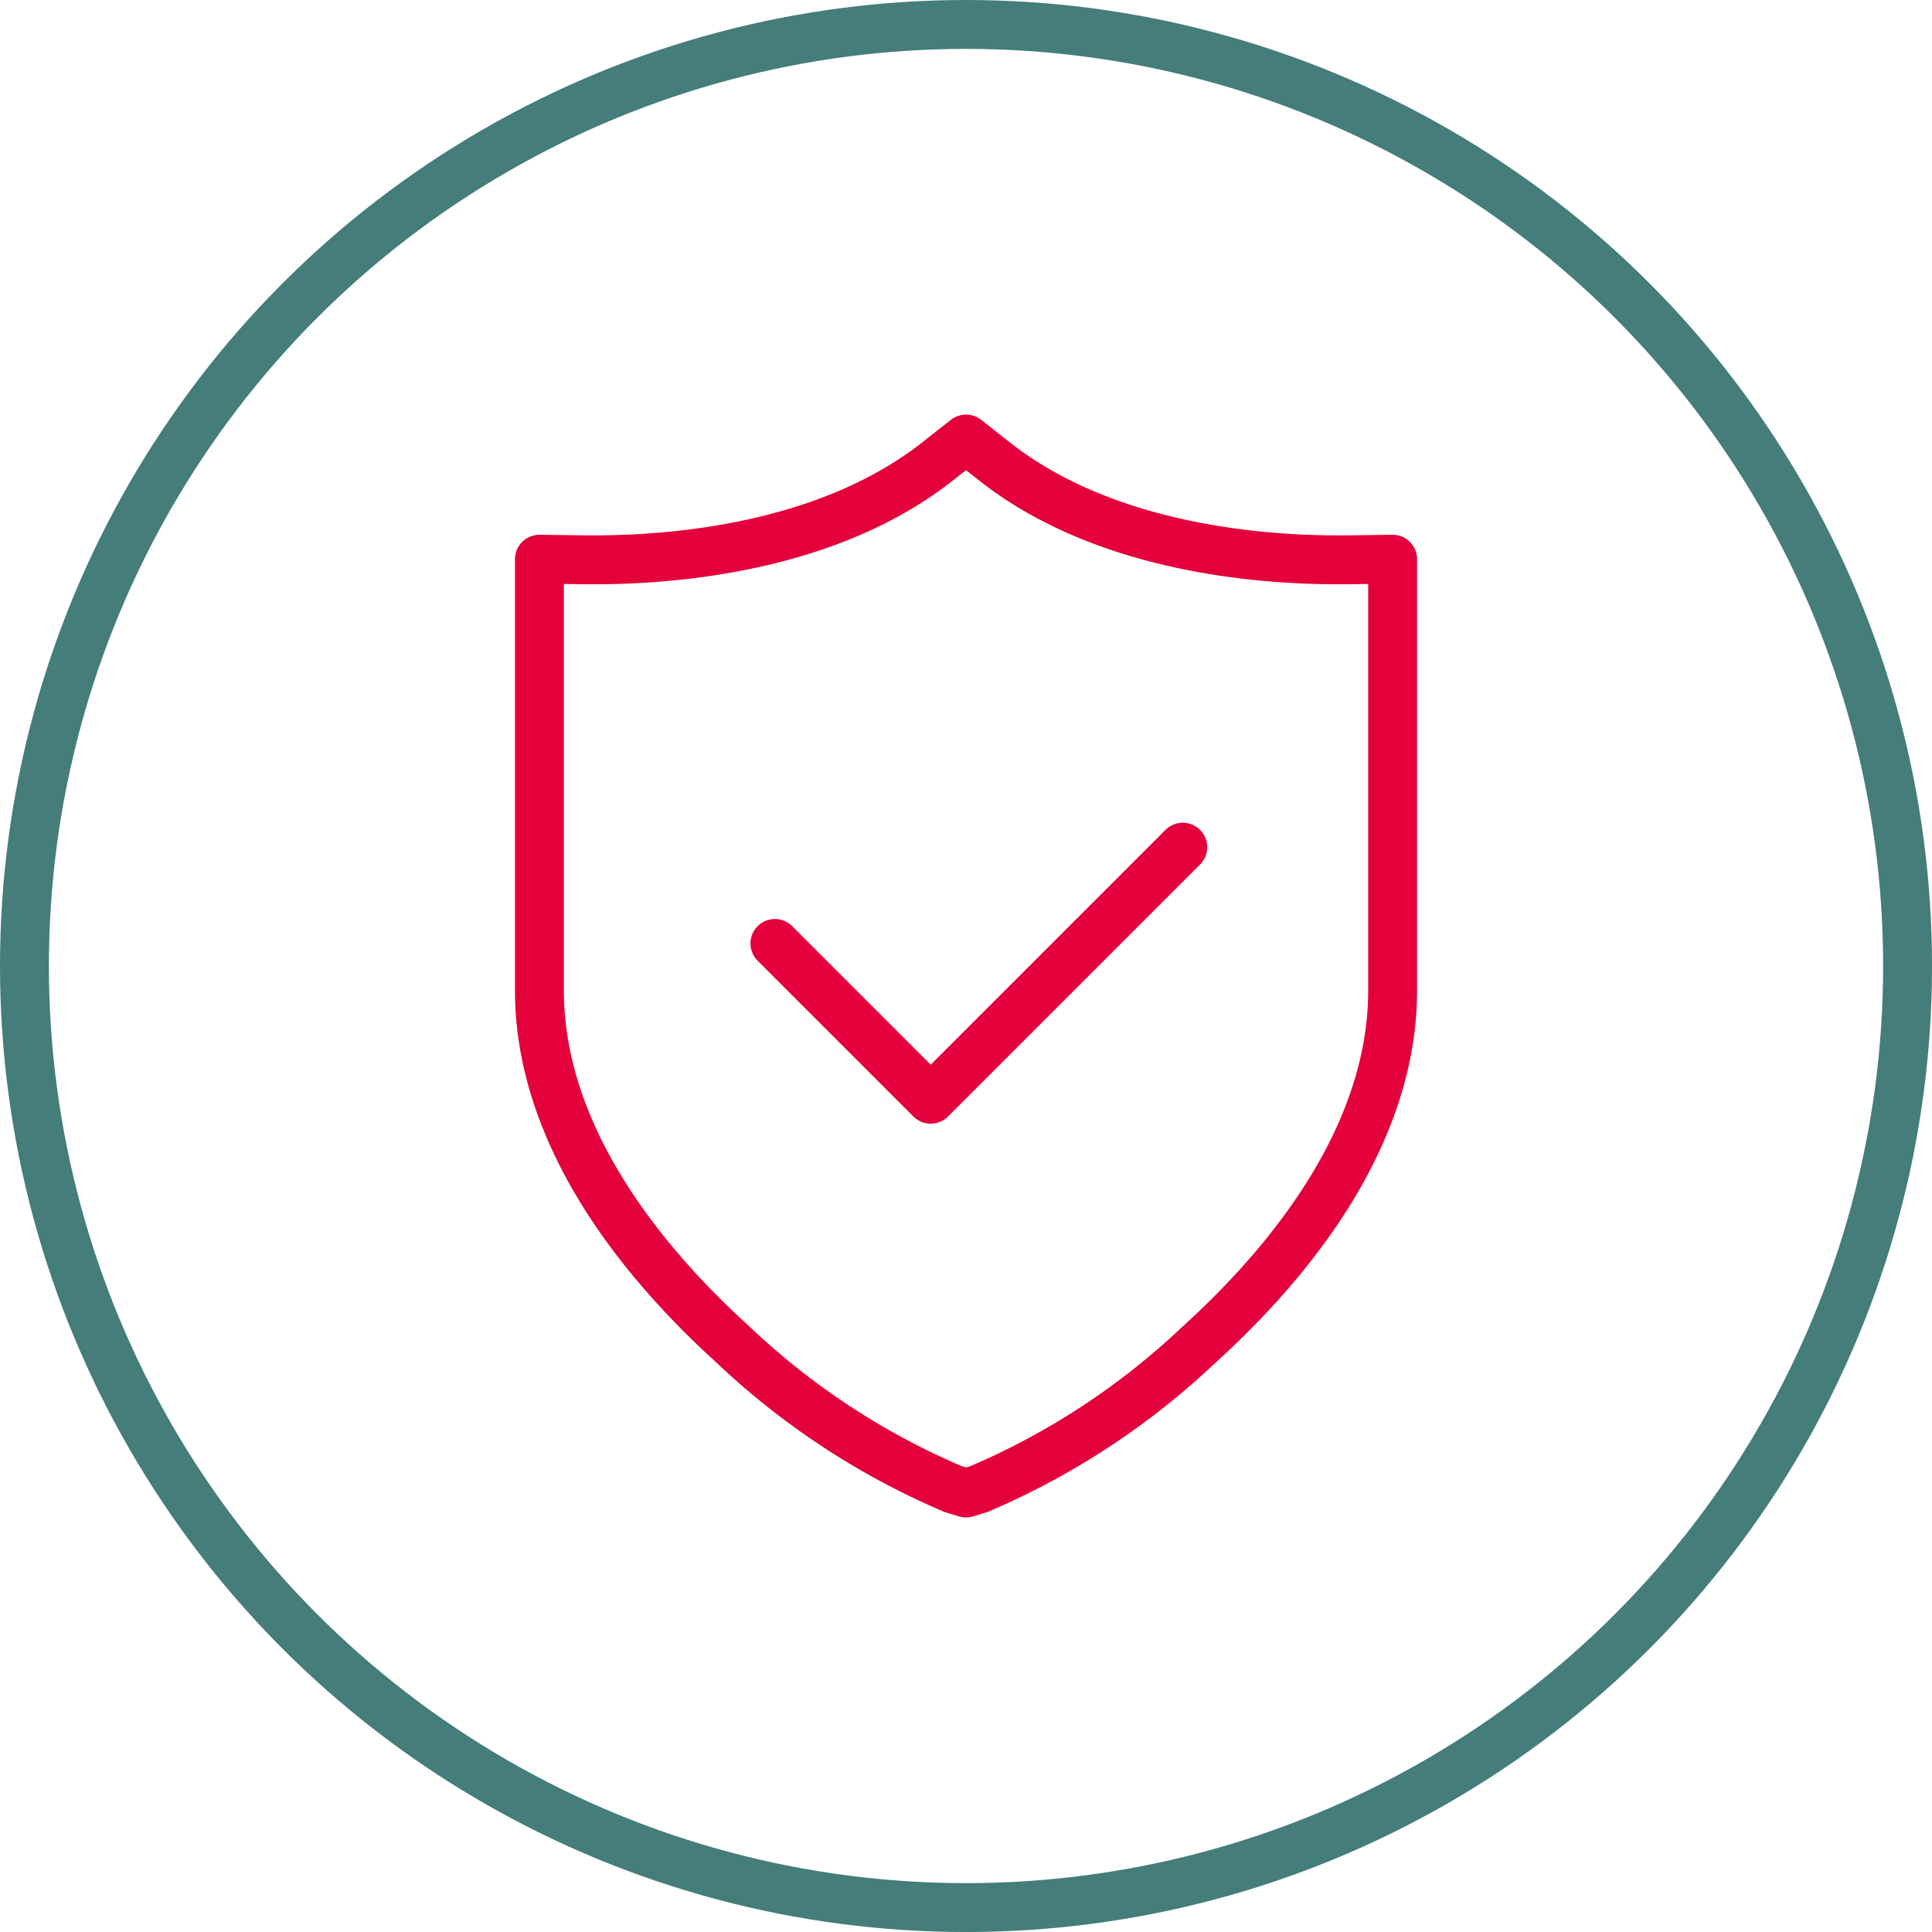
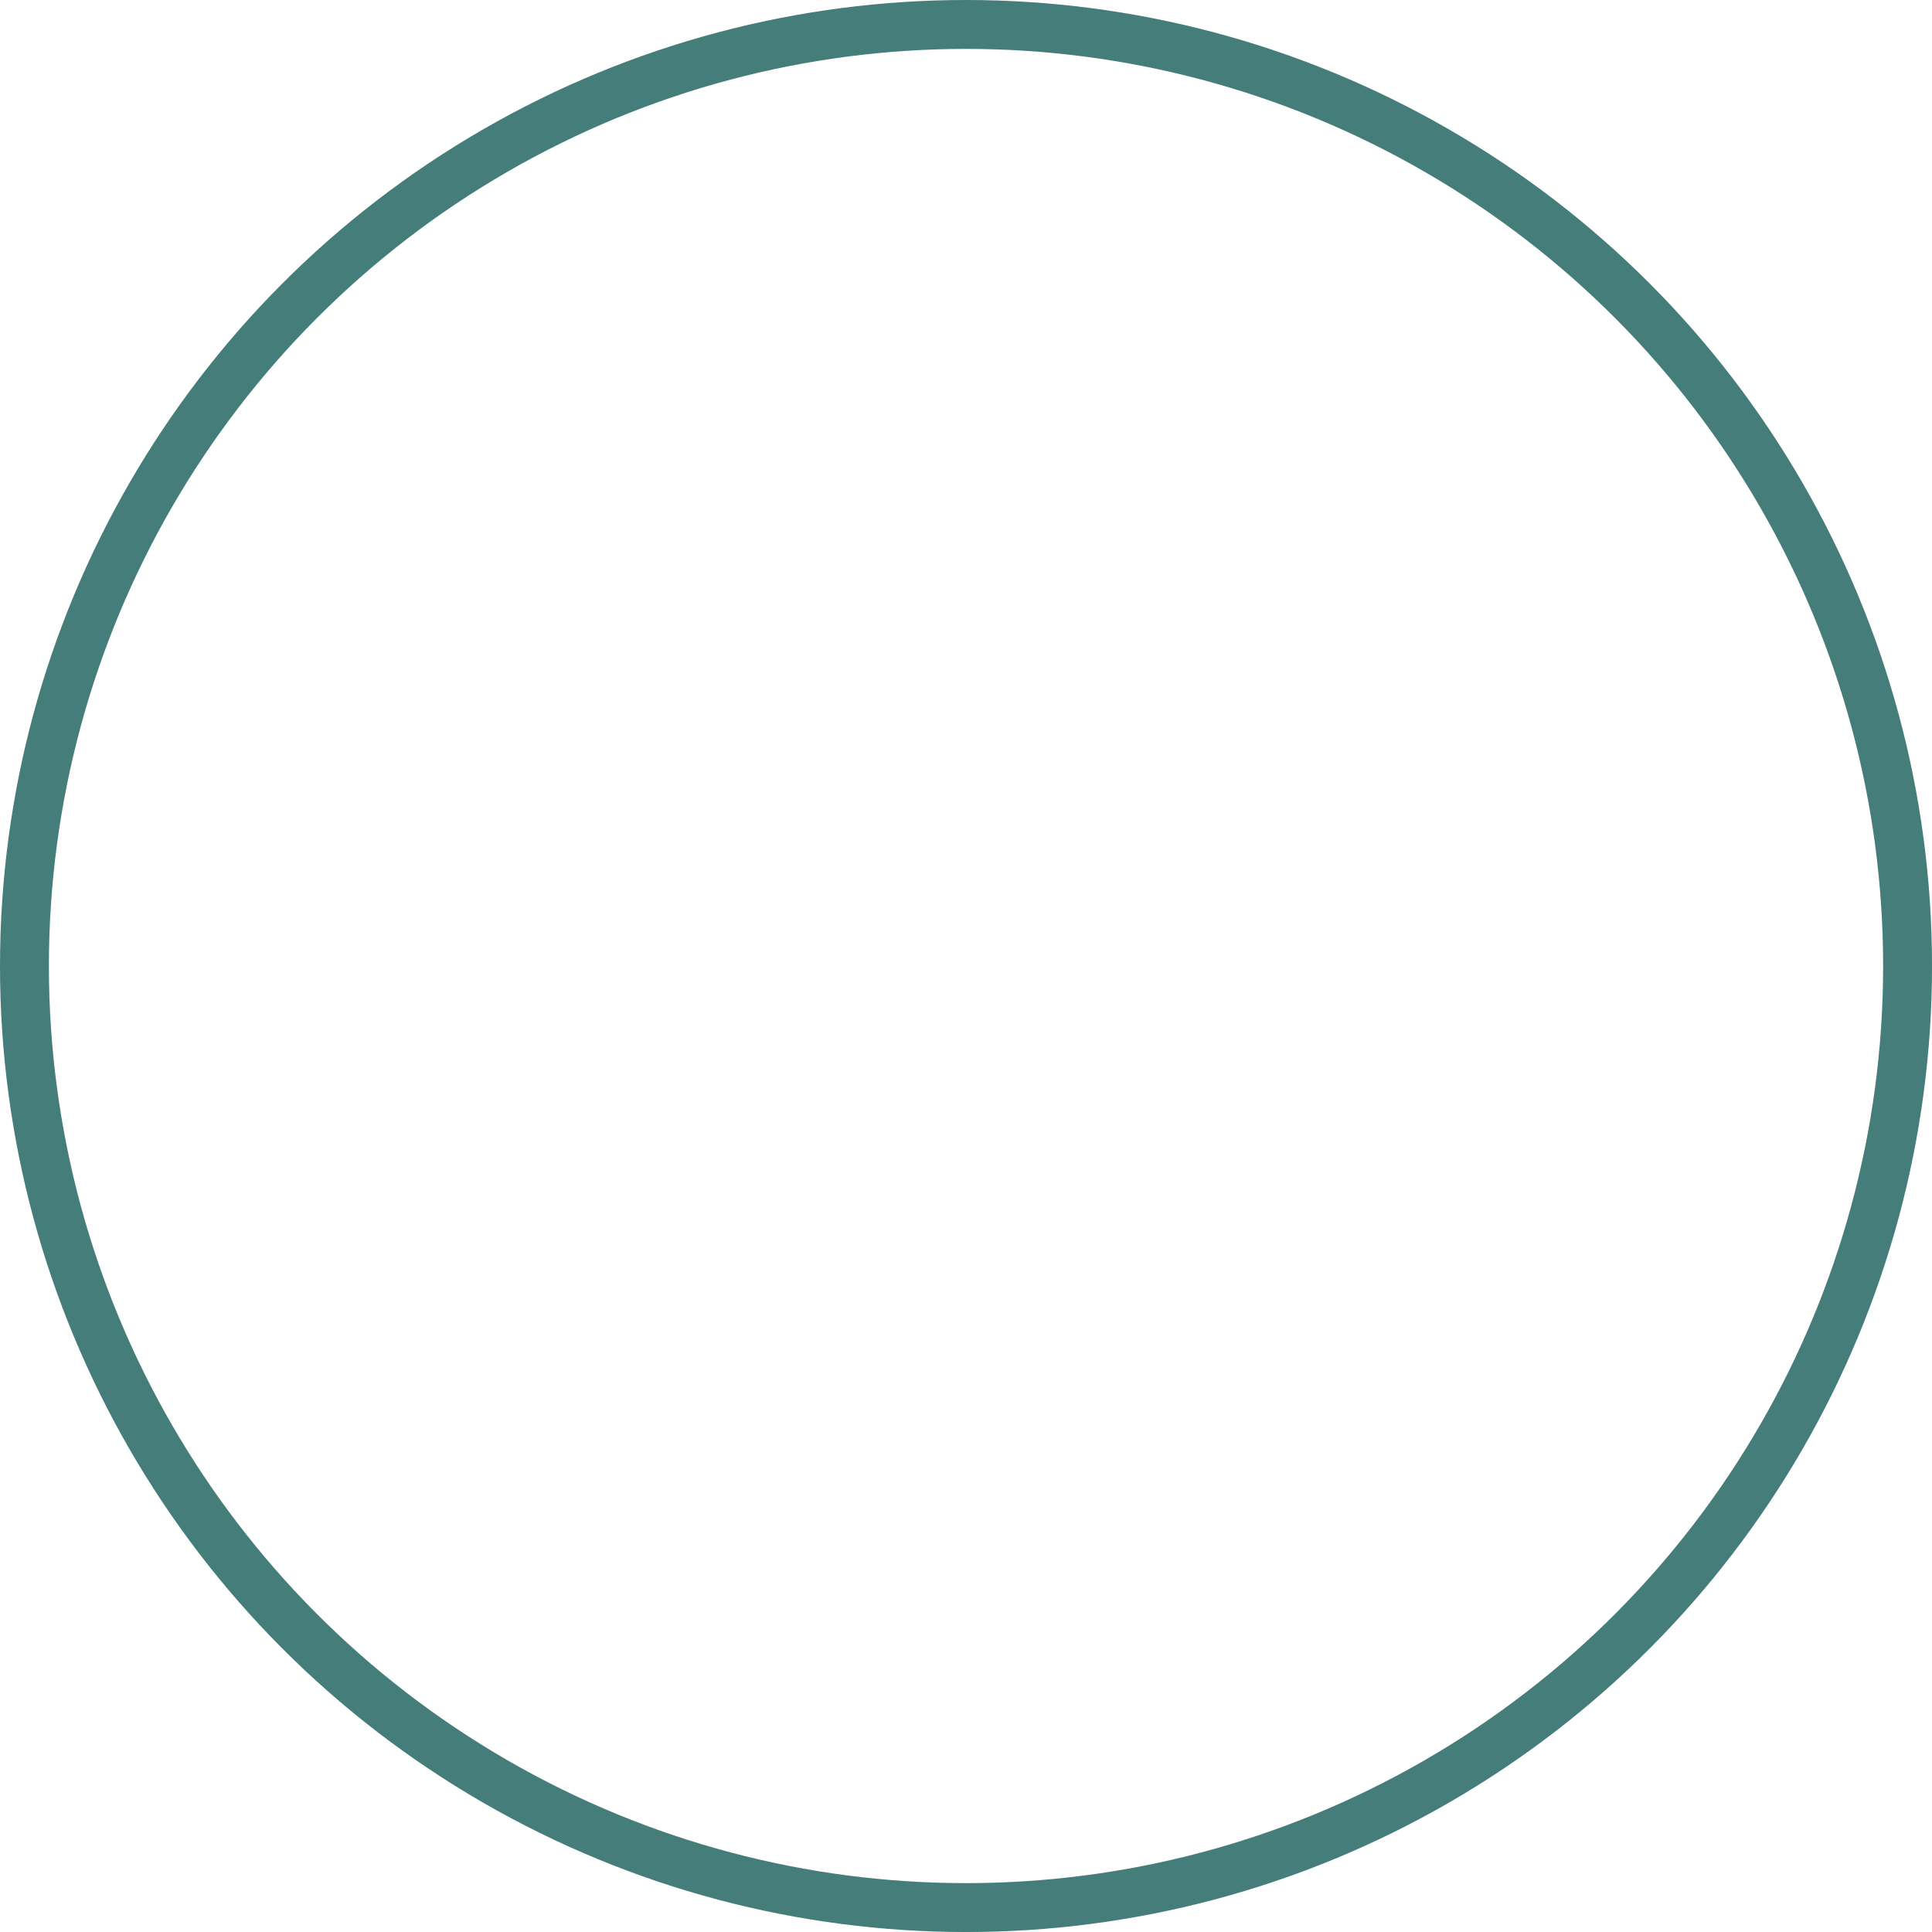
<svg xmlns="http://www.w3.org/2000/svg" width="79.031" height="79.031" viewBox="0 0 79.031 79.031">
  <g id="Group_379" data-name="Group 379" transform="translate(-920.484 -1332.087)">
    <circle id="Ellipse_9" data-name="Ellipse 9" cx="38.516" cy="38.516" r="38.516" transform="translate(921.484 1333.087)" fill="none" stroke="#447d7a" stroke-miterlimit="10" stroke-width="2" />
    <g id="Group_112" data-name="Group 112" transform="translate(942.55 1350.045)">
-       <path id="Path_378" data-name="Path 378" d="M251.684,1670.885l-.54-.165a30.394,30.394,0,0,1-8.993-5.906c-3.612-3.276-7.917-8.45-7.917-14.489v-17.637l1.866.024.387,0c3.34,0,9.607-.525,14.054-4.041l1.143-.9,1.143.9c4.447,3.516,10.714,4.041,14.055,4.041l.387,0,1.866-.024v17.637c0,6.04-4.305,11.213-7.917,14.489a30.4,30.4,0,0,1-8.994,5.906Z" transform="translate(-234.234 -1627.77)" fill="none" stroke="#e4003a" stroke-linecap="round" stroke-linejoin="round" stroke-width="2" />
-       <path id="Path_379" data-name="Path 379" d="M250.194,1659.37l6.373,6.373,10.311-10.311" transform="translate(-240.561 -1638.735)" fill="none" stroke="#e4003a" stroke-linecap="round" stroke-linejoin="round" stroke-width="2" />
-     </g>
+       </g>
  </g>
</svg>